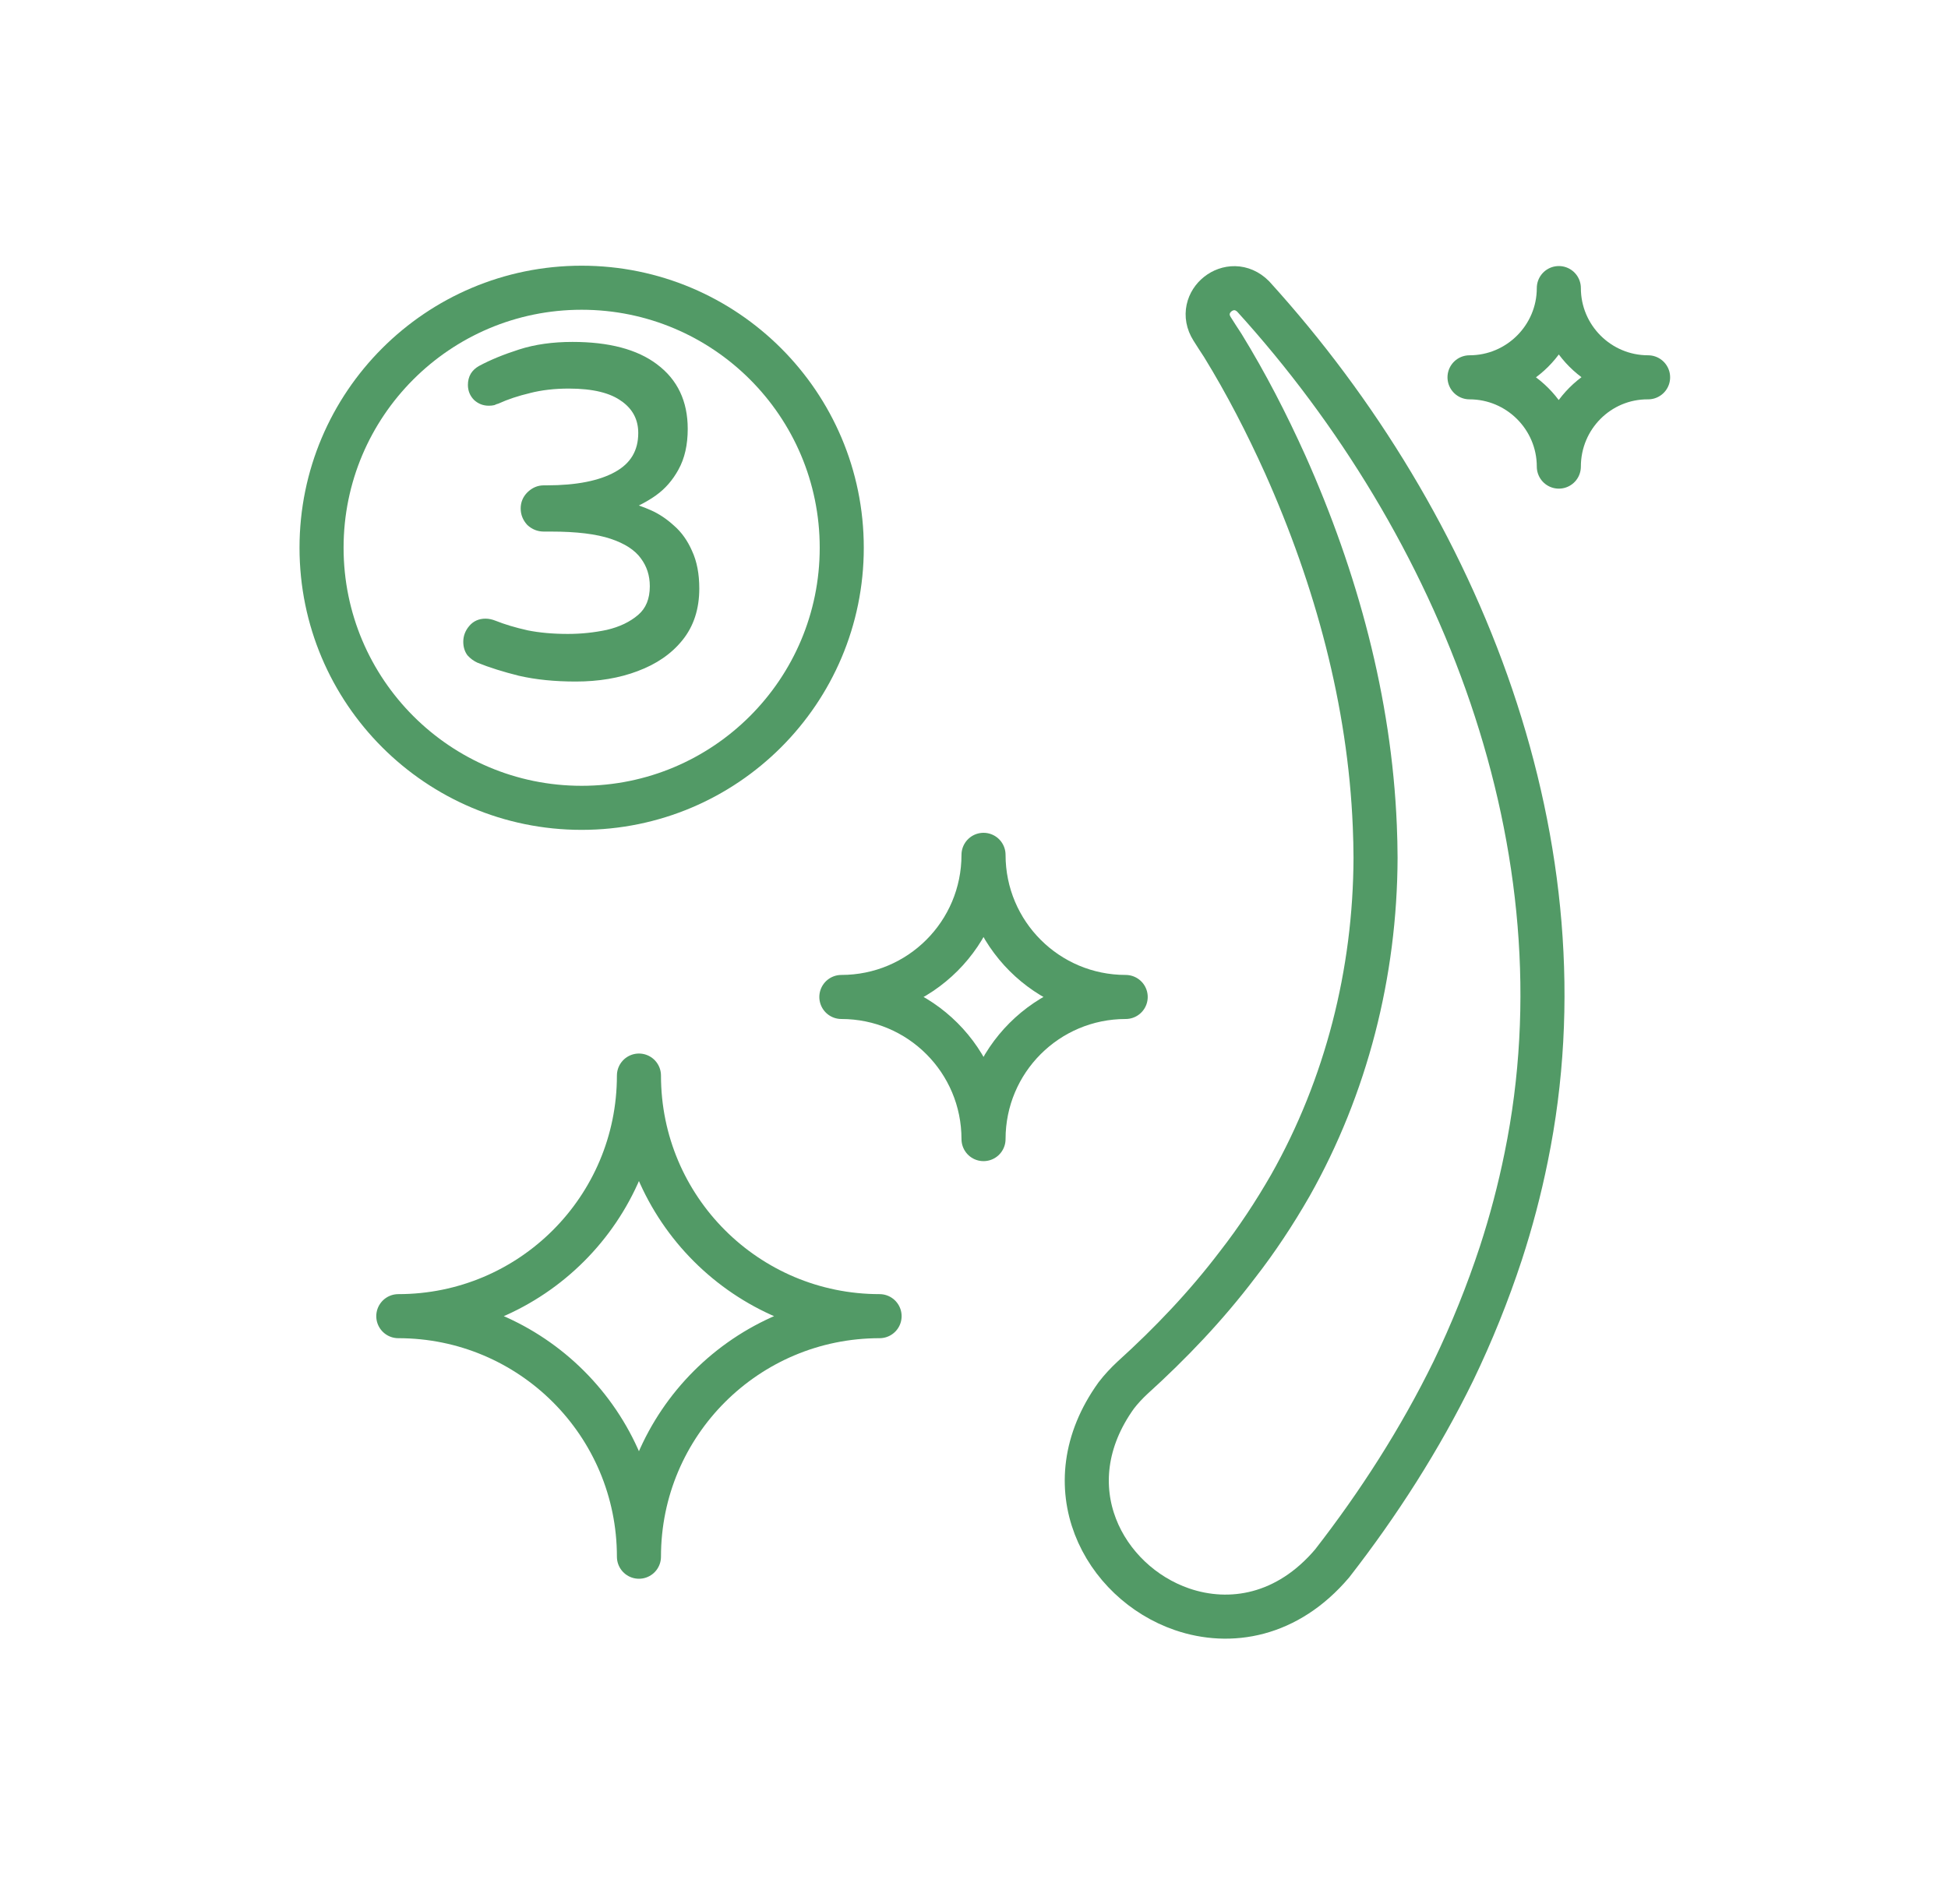
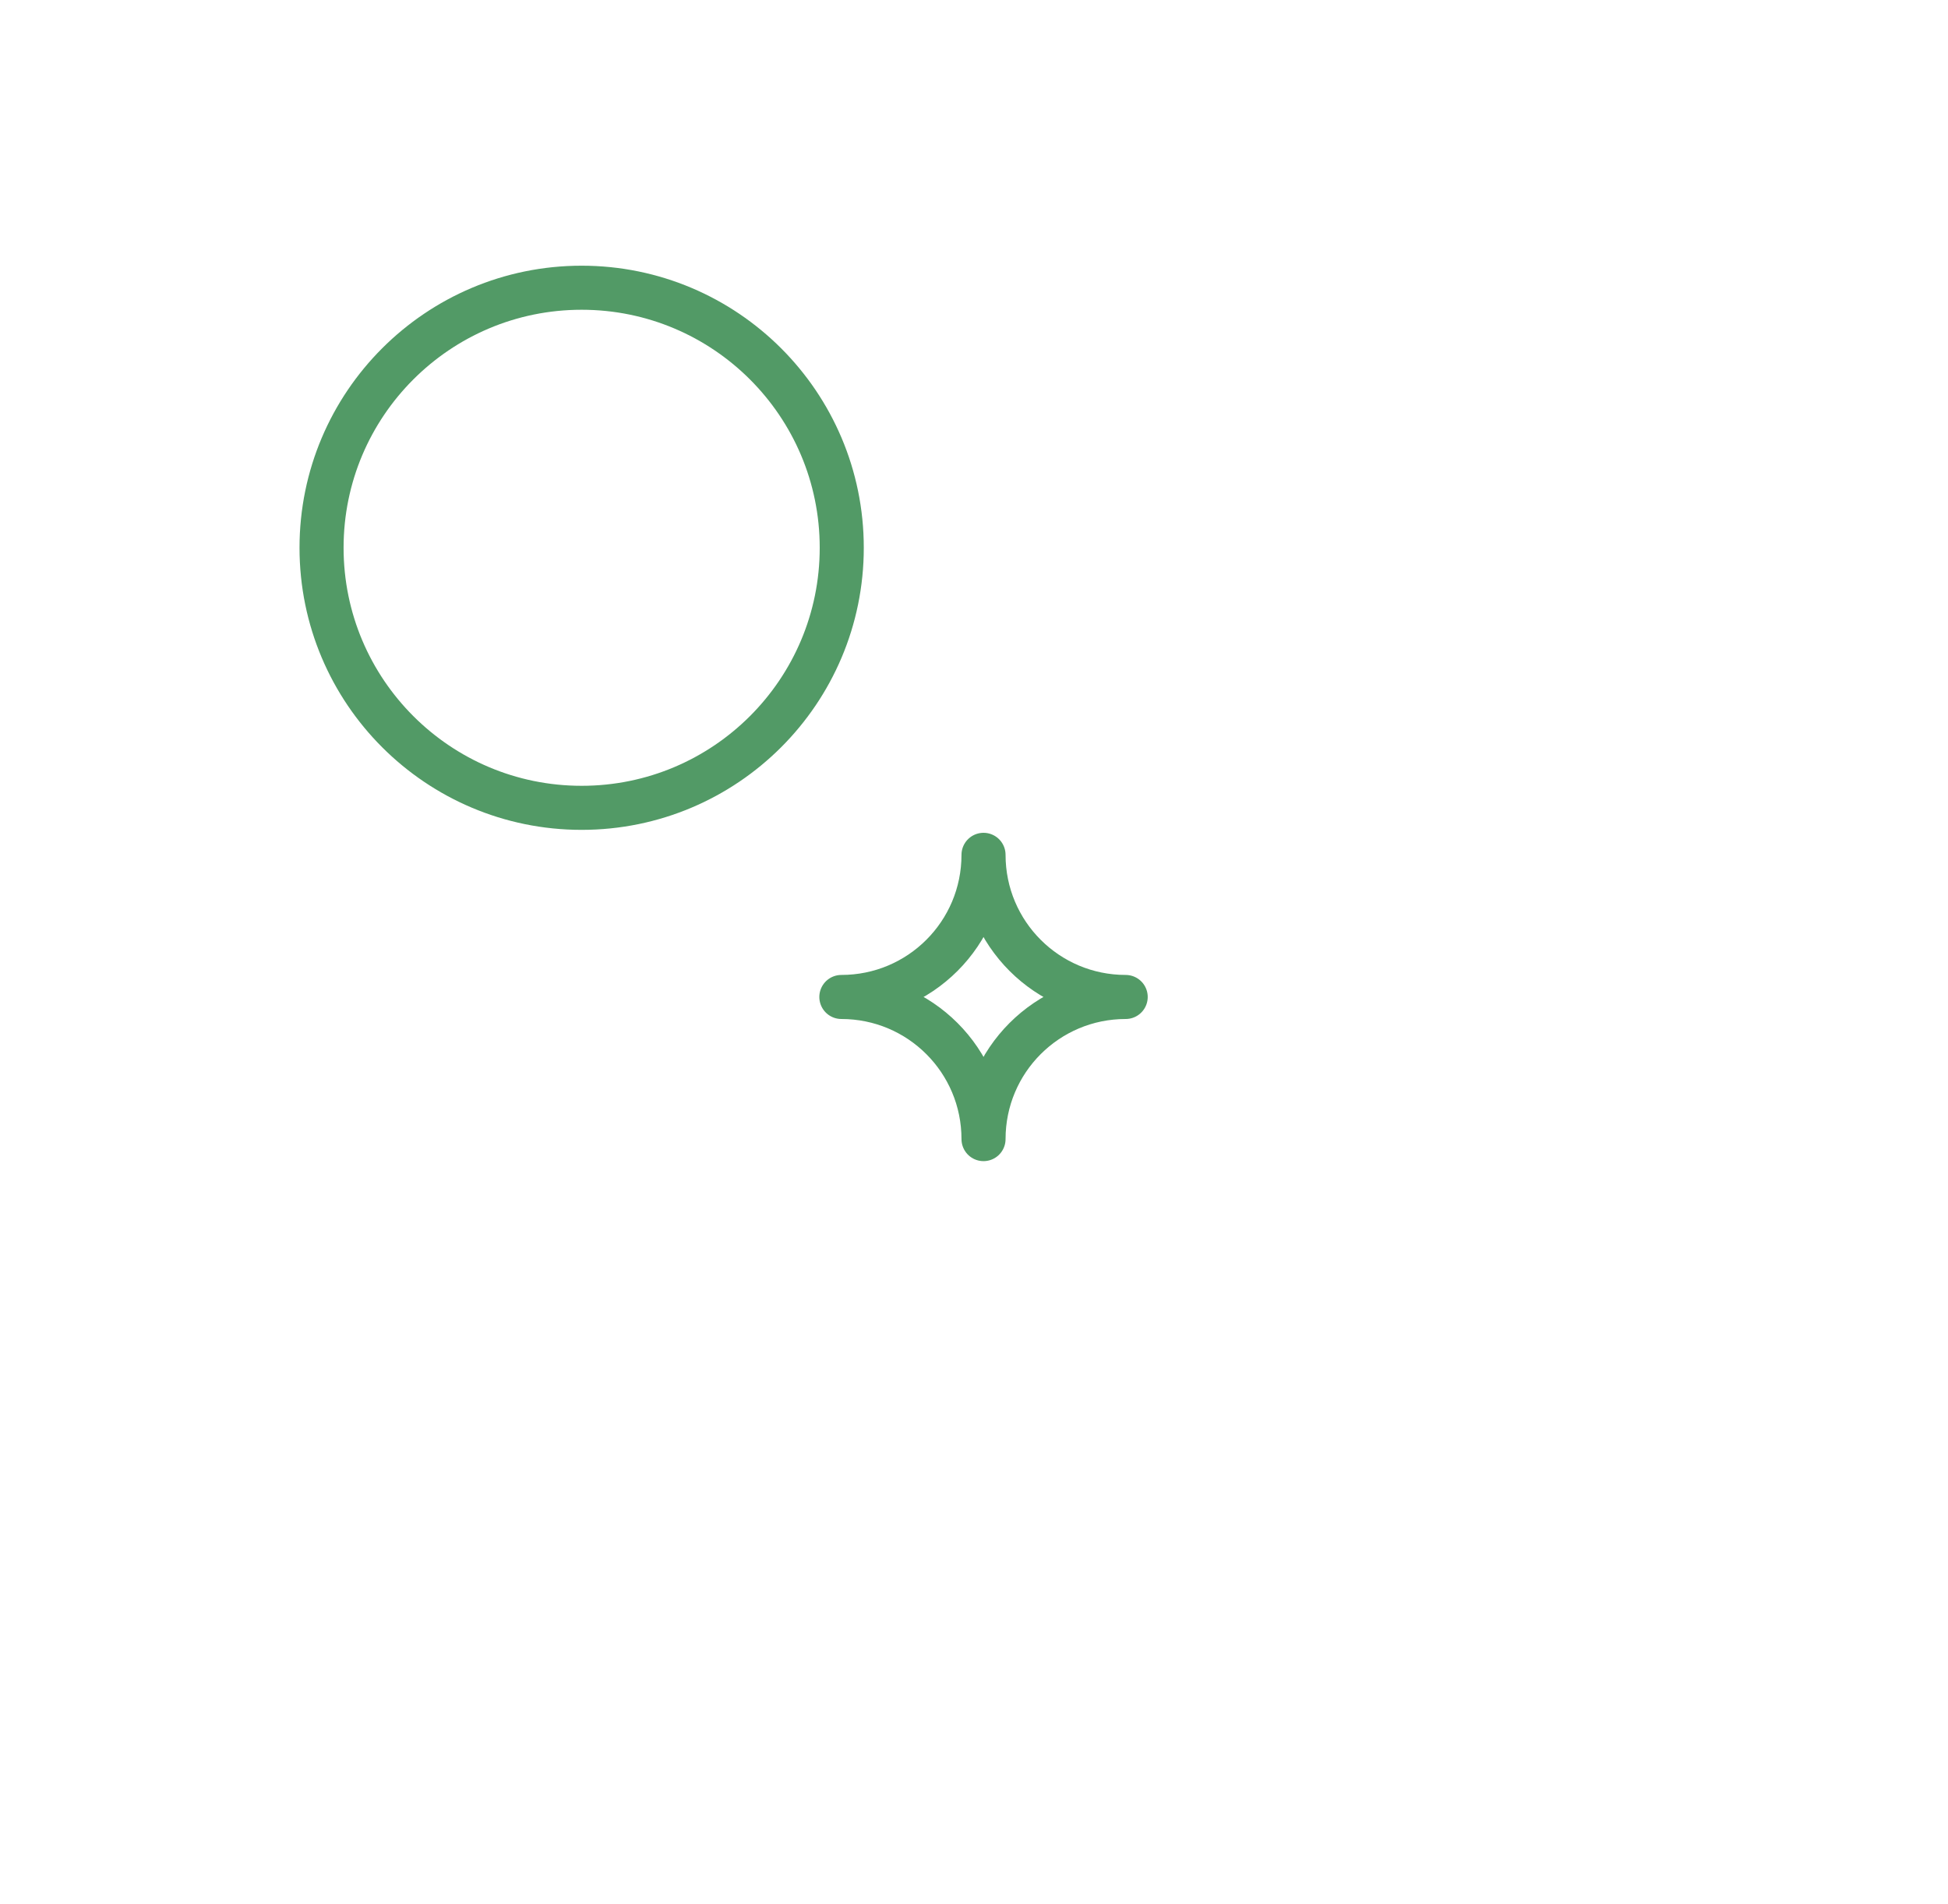
<svg xmlns="http://www.w3.org/2000/svg" fill="none" viewBox="0 0 45 44" height="44" width="45">
  <path stroke-linejoin="round" stroke-linecap="round" stroke-miterlimit="10" stroke-width="1.018" stroke="#529A66" d="M22.72 26.319C22.72 24.503 21.252 23.035 19.436 23.035C21.252 23.035 22.72 21.567 22.72 19.751C22.72 21.567 24.188 23.035 26.004 23.035C24.188 23.035 22.72 24.503 22.72 26.319Z" />
-   <path stroke-linejoin="round" stroke-linecap="round" stroke-miterlimit="10" stroke-width="1.018" stroke="#529A66" d="M14.76 35.968C14.76 32.896 12.273 30.41 9.201 30.41C12.273 30.41 14.76 27.923 14.76 24.851C14.76 27.923 17.246 30.41 20.319 30.41C17.246 30.41 14.76 32.896 14.76 35.968Z" />
-   <path stroke-linejoin="round" stroke-linecap="round" stroke-miterlimit="10" stroke-width="1.018" stroke="#529A66" d="M36.01 10.781C36.01 9.643 35.084 8.718 33.947 8.718C35.084 8.718 36.01 7.793 36.01 6.656C36.01 7.793 36.934 8.718 38.072 8.718C36.934 8.71 36.01 9.635 36.01 10.781Z" />
-   <path fill="#529A66" d="M13.3 15.662C12.822 15.662 12.395 15.619 12.017 15.534C11.646 15.441 11.329 15.341 11.065 15.234C10.987 15.199 10.919 15.149 10.862 15.085C10.812 15.013 10.787 14.928 10.787 14.828C10.787 14.714 10.826 14.611 10.905 14.518C10.983 14.425 11.086 14.379 11.215 14.379C11.279 14.379 11.347 14.393 11.418 14.422C11.632 14.507 11.881 14.582 12.166 14.646C12.452 14.703 12.769 14.732 13.118 14.732C13.432 14.732 13.738 14.7 14.038 14.636C14.344 14.564 14.597 14.443 14.797 14.272C14.997 14.101 15.096 13.858 15.096 13.545C15.096 13.281 15.022 13.049 14.872 12.85C14.722 12.643 14.476 12.483 14.134 12.368C13.792 12.255 13.325 12.197 12.733 12.197H12.562C12.441 12.197 12.334 12.155 12.241 12.069C12.156 11.976 12.113 11.87 12.113 11.748C12.113 11.627 12.156 11.524 12.241 11.438C12.334 11.346 12.441 11.299 12.562 11.299H12.626C13.325 11.299 13.867 11.192 14.252 10.979C14.637 10.765 14.829 10.44 14.829 10.005C14.829 9.67 14.69 9.403 14.412 9.203C14.134 8.997 13.71 8.893 13.14 8.893C12.805 8.893 12.498 8.929 12.22 9C11.949 9.064 11.703 9.146 11.482 9.246C11.454 9.253 11.425 9.264 11.397 9.278C11.368 9.285 11.332 9.289 11.29 9.289C11.183 9.289 11.09 9.253 11.012 9.182C10.933 9.104 10.894 9.007 10.894 8.893C10.894 8.729 10.965 8.608 11.108 8.53C11.357 8.394 11.66 8.27 12.017 8.156C12.373 8.041 12.776 7.984 13.225 7.984C14.052 7.984 14.687 8.152 15.129 8.487C15.578 8.822 15.802 9.296 15.802 9.909C15.802 10.266 15.734 10.565 15.599 10.807C15.471 11.043 15.307 11.232 15.107 11.374C14.915 11.509 14.715 11.617 14.508 11.695C14.658 11.73 14.822 11.788 15 11.866C15.178 11.944 15.35 12.058 15.513 12.208C15.677 12.351 15.809 12.536 15.909 12.764C16.016 12.992 16.07 13.27 16.07 13.598C16.07 14.055 15.945 14.436 15.695 14.742C15.453 15.042 15.121 15.27 14.701 15.427C14.287 15.584 13.82 15.662 13.3 15.662Z" />
-   <path fill="#529A66" d="M12.017 15.534L11.996 15.616L11.998 15.616L12.017 15.534ZM11.065 15.234L11.03 15.312L11.033 15.313L11.065 15.234ZM10.862 15.085L10.792 15.134L10.799 15.141L10.862 15.085ZM10.905 14.518L10.97 14.573H10.97L10.905 14.518ZM11.418 14.422L11.45 14.343L11.418 14.422ZM12.166 14.646L12.148 14.729L12.15 14.729L12.166 14.646ZM14.038 14.636L14.056 14.719L14.057 14.718L14.038 14.636ZM14.872 12.85L14.803 12.899L14.804 12.901L14.872 12.85ZM12.241 12.069L12.179 12.127L12.184 12.132L12.241 12.069ZM12.241 11.438L12.301 11.498L12.241 11.438ZM14.412 9.203L14.361 9.272L14.363 9.272L14.412 9.203ZM12.22 9L12.24 9.083L12.241 9.082L12.22 9ZM11.482 9.246L11.503 9.329L11.51 9.327L11.517 9.324L11.482 9.246ZM11.397 9.278L11.417 9.361L11.426 9.358L11.435 9.354L11.397 9.278ZM11.012 9.182L10.952 9.242L10.955 9.245L11.012 9.182ZM11.108 8.53L11.067 8.455L11.067 8.455L11.108 8.53ZM12.017 8.156L12.043 8.236L12.017 8.156ZM15.129 8.487L15.077 8.555L15.078 8.555L15.129 8.487ZM15.599 10.807L15.525 10.766L15.524 10.767L15.599 10.807ZM15.107 11.374L15.156 11.444L15.156 11.443L15.107 11.374ZM14.508 11.695L14.478 11.616L14.22 11.713L14.489 11.777L14.508 11.695ZM15 11.866L15.034 11.788L15 11.866ZM15.513 12.208L15.456 12.271L15.458 12.272L15.513 12.208ZM15.909 12.764L15.831 12.798L15.832 12.8L15.909 12.764ZM15.695 14.742L15.629 14.689L15.629 14.689L15.695 14.742ZM14.701 15.427L14.671 15.347L14.671 15.347L14.701 15.427ZM13.3 15.577C12.827 15.577 12.406 15.535 12.036 15.451L11.998 15.616C12.383 15.704 12.818 15.747 13.3 15.747V15.577ZM12.037 15.451C11.669 15.359 11.356 15.261 11.097 15.156L11.033 15.313C11.302 15.422 11.623 15.523 11.996 15.616L12.037 15.451ZM11.1 15.157C11.033 15.126 10.975 15.083 10.925 15.028L10.799 15.141C10.864 15.214 10.941 15.271 11.03 15.312L11.1 15.157ZM10.931 15.036C10.893 14.981 10.872 14.913 10.872 14.828H10.702C10.702 14.943 10.731 15.046 10.793 15.133L10.931 15.036ZM10.872 14.828C10.872 14.735 10.903 14.651 10.97 14.573L10.84 14.463C10.749 14.57 10.702 14.692 10.702 14.828H10.872ZM10.97 14.573C11.031 14.5 11.11 14.464 11.215 14.464V14.294C11.063 14.294 10.935 14.35 10.84 14.463L10.97 14.573ZM11.215 14.464C11.266 14.464 11.323 14.475 11.386 14.5L11.45 14.343C11.37 14.311 11.292 14.294 11.215 14.294V14.464ZM11.386 14.5C11.605 14.588 11.86 14.664 12.148 14.729L12.185 14.563C11.903 14.5 11.658 14.426 11.45 14.343L11.386 14.5ZM12.15 14.729C12.441 14.788 12.764 14.817 13.118 14.817V14.647C12.773 14.647 12.462 14.619 12.183 14.563L12.15 14.729ZM13.118 14.817C13.438 14.817 13.75 14.784 14.056 14.718L14.02 14.553C13.727 14.615 13.426 14.647 13.118 14.647V14.817ZM14.057 14.718C14.374 14.644 14.64 14.518 14.852 14.336L14.742 14.207C14.554 14.368 14.314 14.484 14.019 14.553L14.057 14.718ZM14.852 14.336C15.074 14.146 15.181 13.878 15.181 13.545H15.011C15.011 13.839 14.919 14.056 14.742 14.207L14.852 14.336ZM15.181 13.545C15.181 13.264 15.101 13.014 14.94 12.799L14.804 12.901C14.942 13.085 15.011 13.298 15.011 13.545H15.181ZM14.941 12.8C14.777 12.574 14.513 12.405 14.161 12.288L14.107 12.449C14.439 12.56 14.667 12.712 14.803 12.899L14.941 12.8ZM14.161 12.288C13.806 12.17 13.329 12.113 12.733 12.113V12.282C13.321 12.282 13.777 12.339 14.107 12.449L14.161 12.288ZM12.733 12.113H12.562V12.282H12.733V12.113ZM12.562 12.113C12.463 12.113 12.377 12.079 12.299 12.007L12.184 12.132C12.291 12.231 12.419 12.282 12.562 12.282V12.113ZM12.304 12.012C12.232 11.934 12.198 11.847 12.198 11.748H12.028C12.028 11.892 12.08 12.019 12.179 12.127L12.304 12.012ZM12.198 11.748C12.198 11.65 12.232 11.568 12.301 11.498L12.181 11.378C12.08 11.48 12.028 11.605 12.028 11.748H12.198ZM12.301 11.498C12.38 11.42 12.465 11.384 12.562 11.384V11.214C12.416 11.214 12.289 11.271 12.181 11.378L12.301 11.498ZM12.562 11.384H12.626V11.214H12.562V11.384ZM12.626 11.384C13.332 11.384 13.89 11.277 14.293 11.053L14.21 10.904C13.843 11.108 13.318 11.214 12.626 11.214V11.384ZM14.293 11.053C14.496 10.94 14.653 10.795 14.758 10.618C14.863 10.441 14.914 10.236 14.914 10.005H14.744C14.744 10.21 14.699 10.384 14.612 10.531C14.524 10.679 14.392 10.803 14.21 10.904L14.293 11.053ZM14.914 10.005C14.914 9.642 14.761 9.35 14.462 9.134L14.363 9.272C14.619 9.456 14.744 9.698 14.744 10.005H14.914ZM14.463 9.135C14.163 8.913 13.717 8.808 13.14 8.808V8.978C13.702 8.978 14.105 9.081 14.361 9.272L14.463 9.135ZM13.14 8.808C12.799 8.808 12.485 8.845 12.199 8.918L12.241 9.082C12.511 9.013 12.81 8.978 13.14 8.978V8.808ZM12.2 8.918C11.925 8.983 11.674 9.067 11.447 9.169L11.517 9.324C11.732 9.226 11.973 9.146 12.24 9.083L12.2 8.918ZM11.462 9.164C11.427 9.173 11.392 9.186 11.359 9.202L11.435 9.354C11.458 9.342 11.481 9.334 11.503 9.329L11.462 9.164ZM11.376 9.196C11.357 9.201 11.328 9.204 11.29 9.204V9.374C11.337 9.374 11.38 9.37 11.417 9.361L11.376 9.196ZM11.29 9.204C11.204 9.204 11.131 9.176 11.069 9.119L10.955 9.245C11.049 9.33 11.162 9.374 11.29 9.374V9.204ZM11.072 9.122C11.01 9.06 10.979 8.986 10.979 8.893H10.809C10.809 9.029 10.857 9.147 10.952 9.242L11.072 9.122ZM10.979 8.893C10.979 8.824 10.994 8.768 11.021 8.722C11.047 8.677 11.089 8.637 11.149 8.604L11.067 8.455C10.985 8.501 10.919 8.561 10.874 8.636C10.83 8.712 10.809 8.799 10.809 8.893H10.979ZM11.148 8.604C11.392 8.472 11.69 8.349 12.043 8.236L11.991 8.075C11.631 8.19 11.323 8.317 11.067 8.455L11.148 8.604ZM12.043 8.236C12.389 8.125 12.783 8.069 13.225 8.069V7.9C12.769 7.9 12.357 7.957 11.991 8.075L12.043 8.236ZM13.225 8.069C14.042 8.069 14.656 8.235 15.077 8.555L15.18 8.419C14.717 8.069 14.062 7.9 13.225 7.9V8.069ZM15.078 8.555C15.503 8.872 15.717 9.32 15.717 9.909H15.887C15.887 9.272 15.652 8.772 15.179 8.419L15.078 8.555ZM15.717 9.909C15.717 10.255 15.652 10.539 15.525 10.766L15.673 10.849C15.817 10.591 15.887 10.276 15.887 9.909H15.717ZM15.524 10.767C15.402 10.992 15.246 11.171 15.058 11.305L15.156 11.443C15.367 11.293 15.54 11.093 15.674 10.848L15.524 10.767ZM15.058 11.305C14.871 11.436 14.678 11.54 14.478 11.616L14.538 11.774C14.752 11.693 14.958 11.583 15.156 11.444L15.058 11.305ZM14.489 11.777C14.632 11.812 14.791 11.867 14.966 11.944L15.034 11.788C14.853 11.708 14.684 11.649 14.528 11.612L14.489 11.777ZM14.966 11.944C15.135 12.018 15.298 12.127 15.456 12.271L15.571 12.146C15.401 11.99 15.222 11.871 15.034 11.788L14.966 11.944ZM15.458 12.272C15.611 12.405 15.736 12.58 15.831 12.798L15.987 12.73C15.883 12.492 15.744 12.296 15.569 12.144L15.458 12.272ZM15.832 12.8C15.932 13.014 15.985 13.279 15.985 13.598H16.154C16.154 13.261 16.099 12.97 15.986 12.728L15.832 12.8ZM15.985 13.598C15.985 14.038 15.865 14.4 15.629 14.689L15.761 14.796C16.025 14.472 16.154 14.071 16.154 13.598H15.985ZM15.629 14.689C15.398 14.975 15.08 15.195 14.671 15.347L14.73 15.506C15.163 15.345 15.508 15.109 15.761 14.796L15.629 14.689ZM14.671 15.347C14.268 15.5 13.812 15.577 13.3 15.577V15.747C13.829 15.747 14.306 15.667 14.731 15.506L14.671 15.347Z" />
-   <path stroke-linejoin="round" stroke-linecap="round" stroke-miterlimit="10" stroke-width="1.018" stroke="#529A66" d="M35.256 26.735C35.103 27.491 34.908 28.229 34.67 28.959C34.365 29.884 34 30.792 33.575 31.674C32.803 33.253 31.844 34.746 30.775 36.121C29.74 37.343 28.416 37.564 27.304 37.182C25.505 36.563 24.274 34.348 25.785 32.243C25.895 32.099 26.031 31.954 26.158 31.836C27.049 31.029 27.864 30.172 28.585 29.222C29.035 28.645 29.443 28.025 29.808 27.389C31.098 25.106 31.768 22.483 31.776 19.819C31.776 19.573 31.768 19.326 31.759 19.089C31.641 16.203 30.868 13.369 29.689 10.73C29.264 9.788 28.789 8.863 28.246 7.98C28.161 7.853 28.076 7.717 28 7.598C27.61 6.979 28.424 6.325 28.95 6.851C33.745 12.13 36.724 19.573 35.256 26.735Z" />
  <path stroke-linejoin="round" stroke-linecap="round" stroke-miterlimit="10" stroke-width="1.018" stroke="#529A66" d="M13.436 18.665C16.755 18.665 19.445 15.975 19.445 12.656C19.445 9.338 16.755 6.648 13.436 6.648C10.118 6.648 7.428 9.338 7.428 12.656C7.428 15.975 10.118 18.665 13.436 18.665Z" />
</svg>